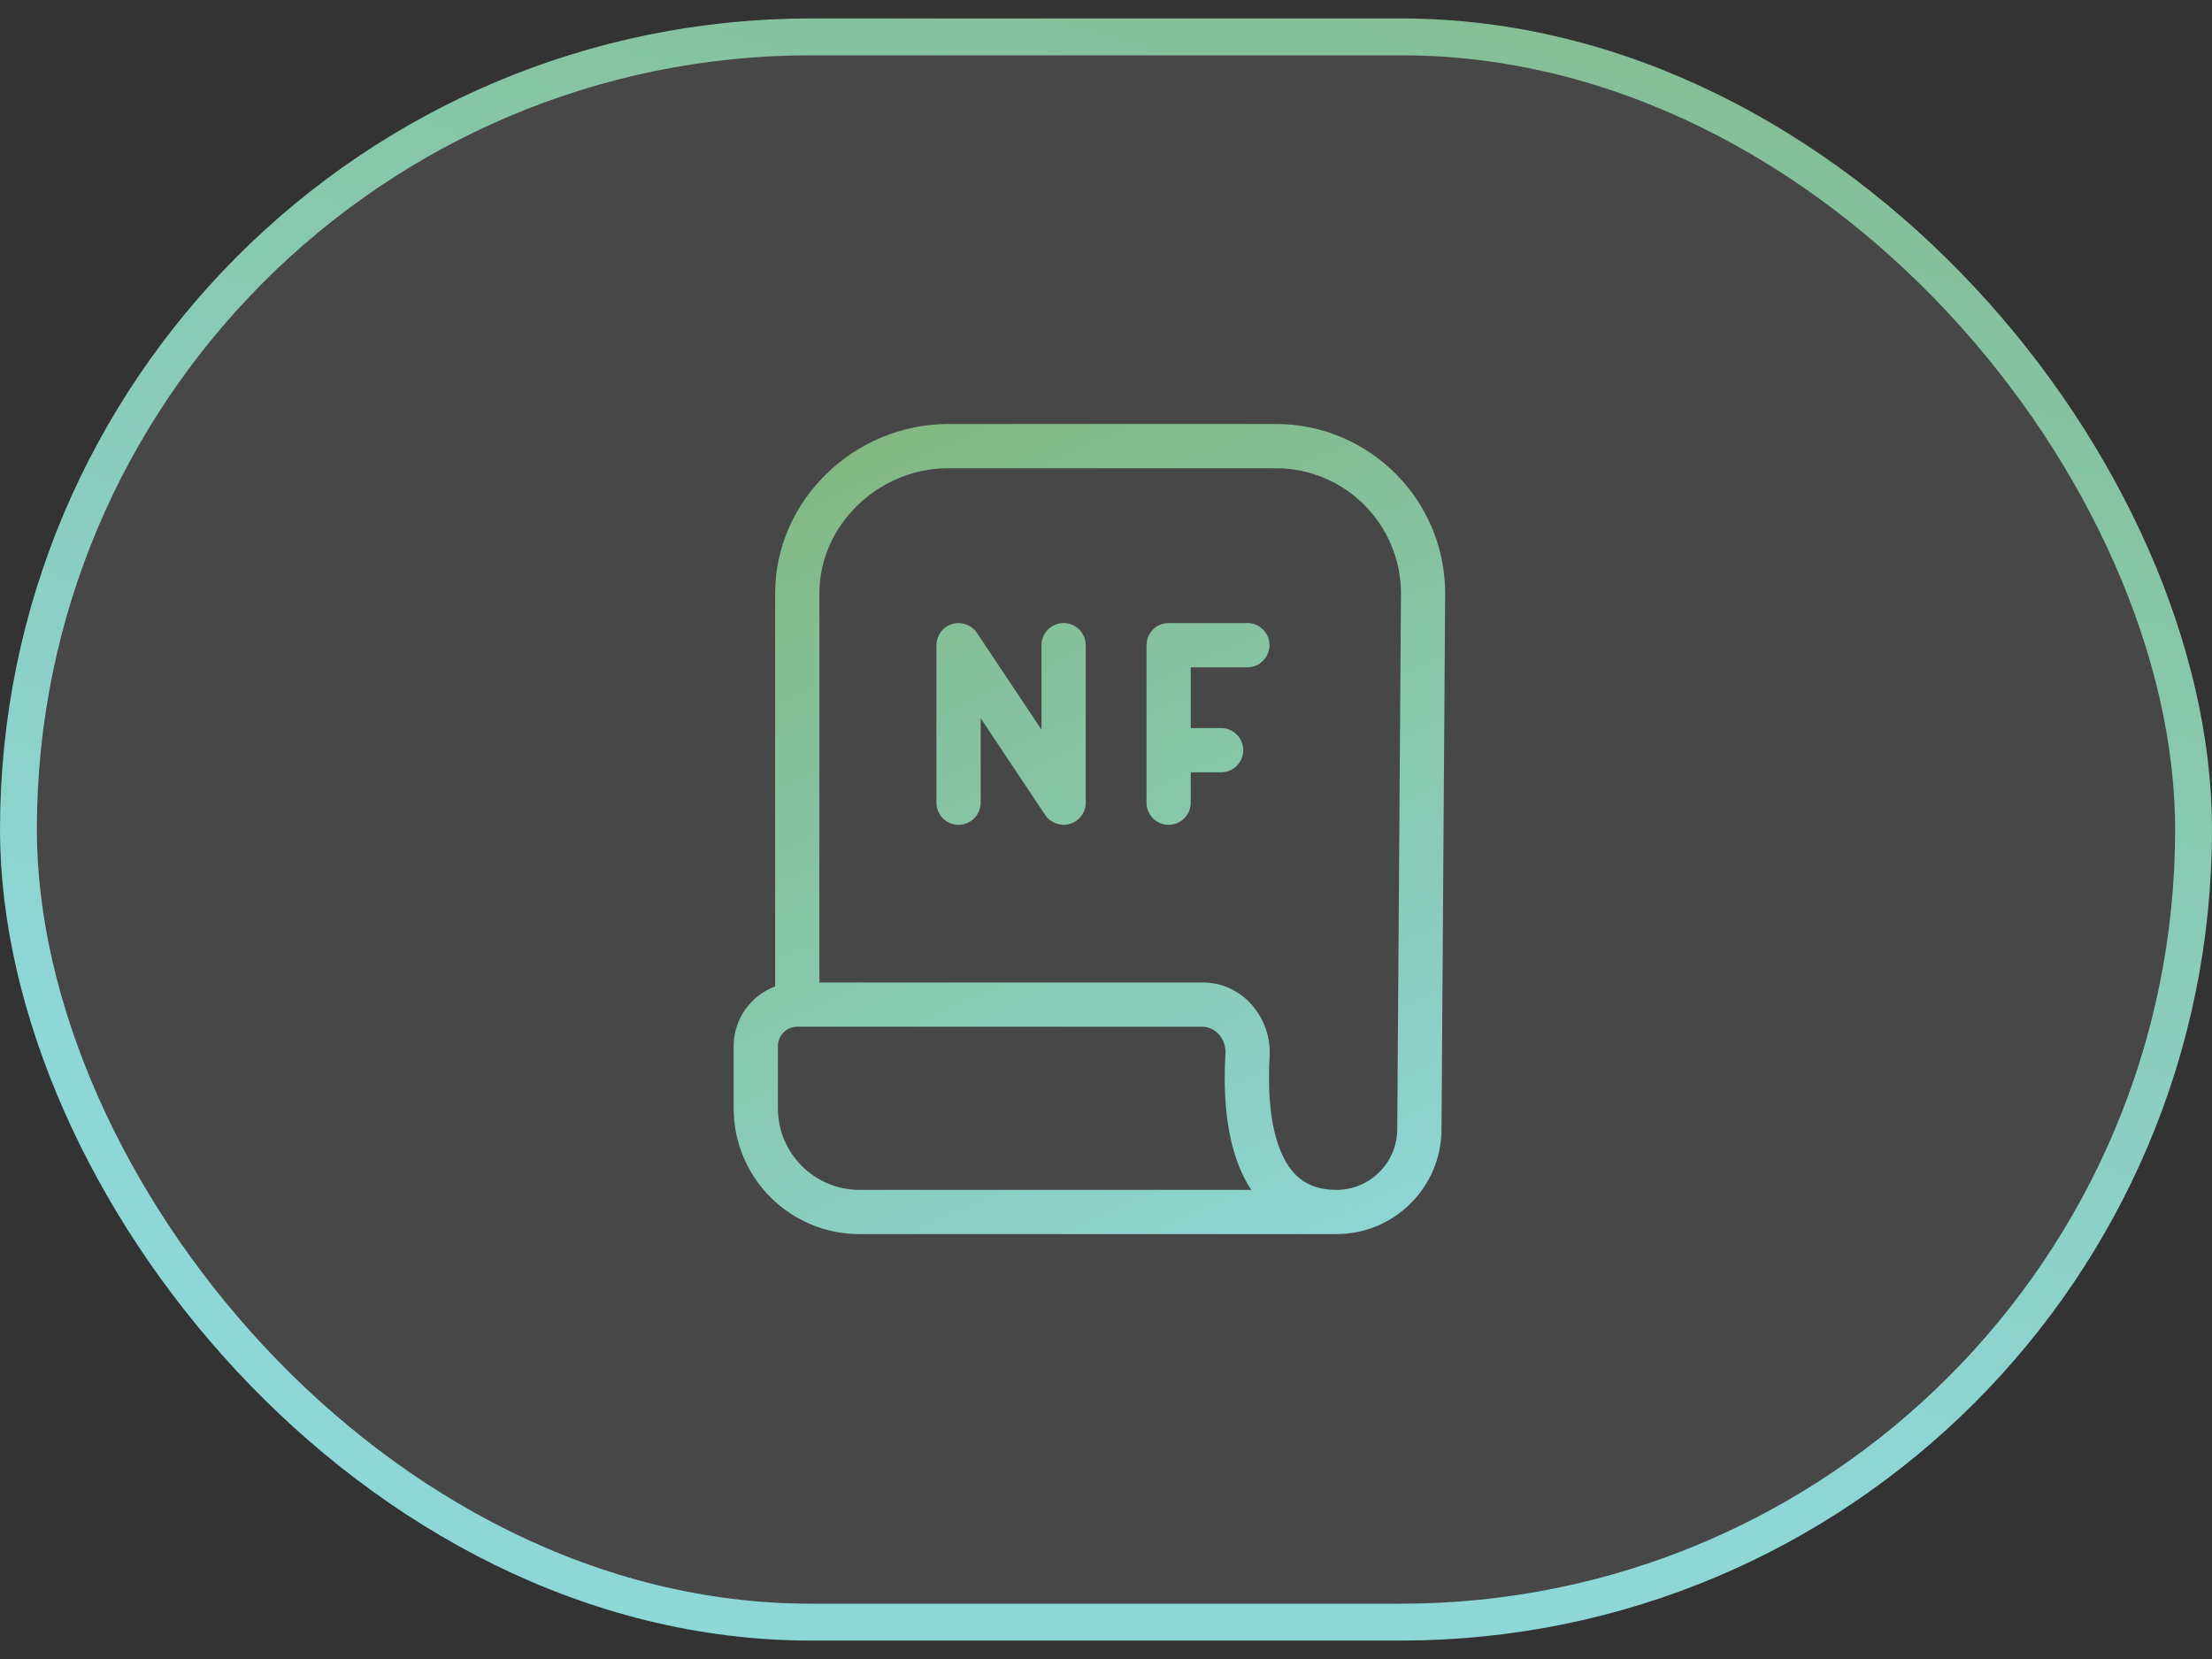
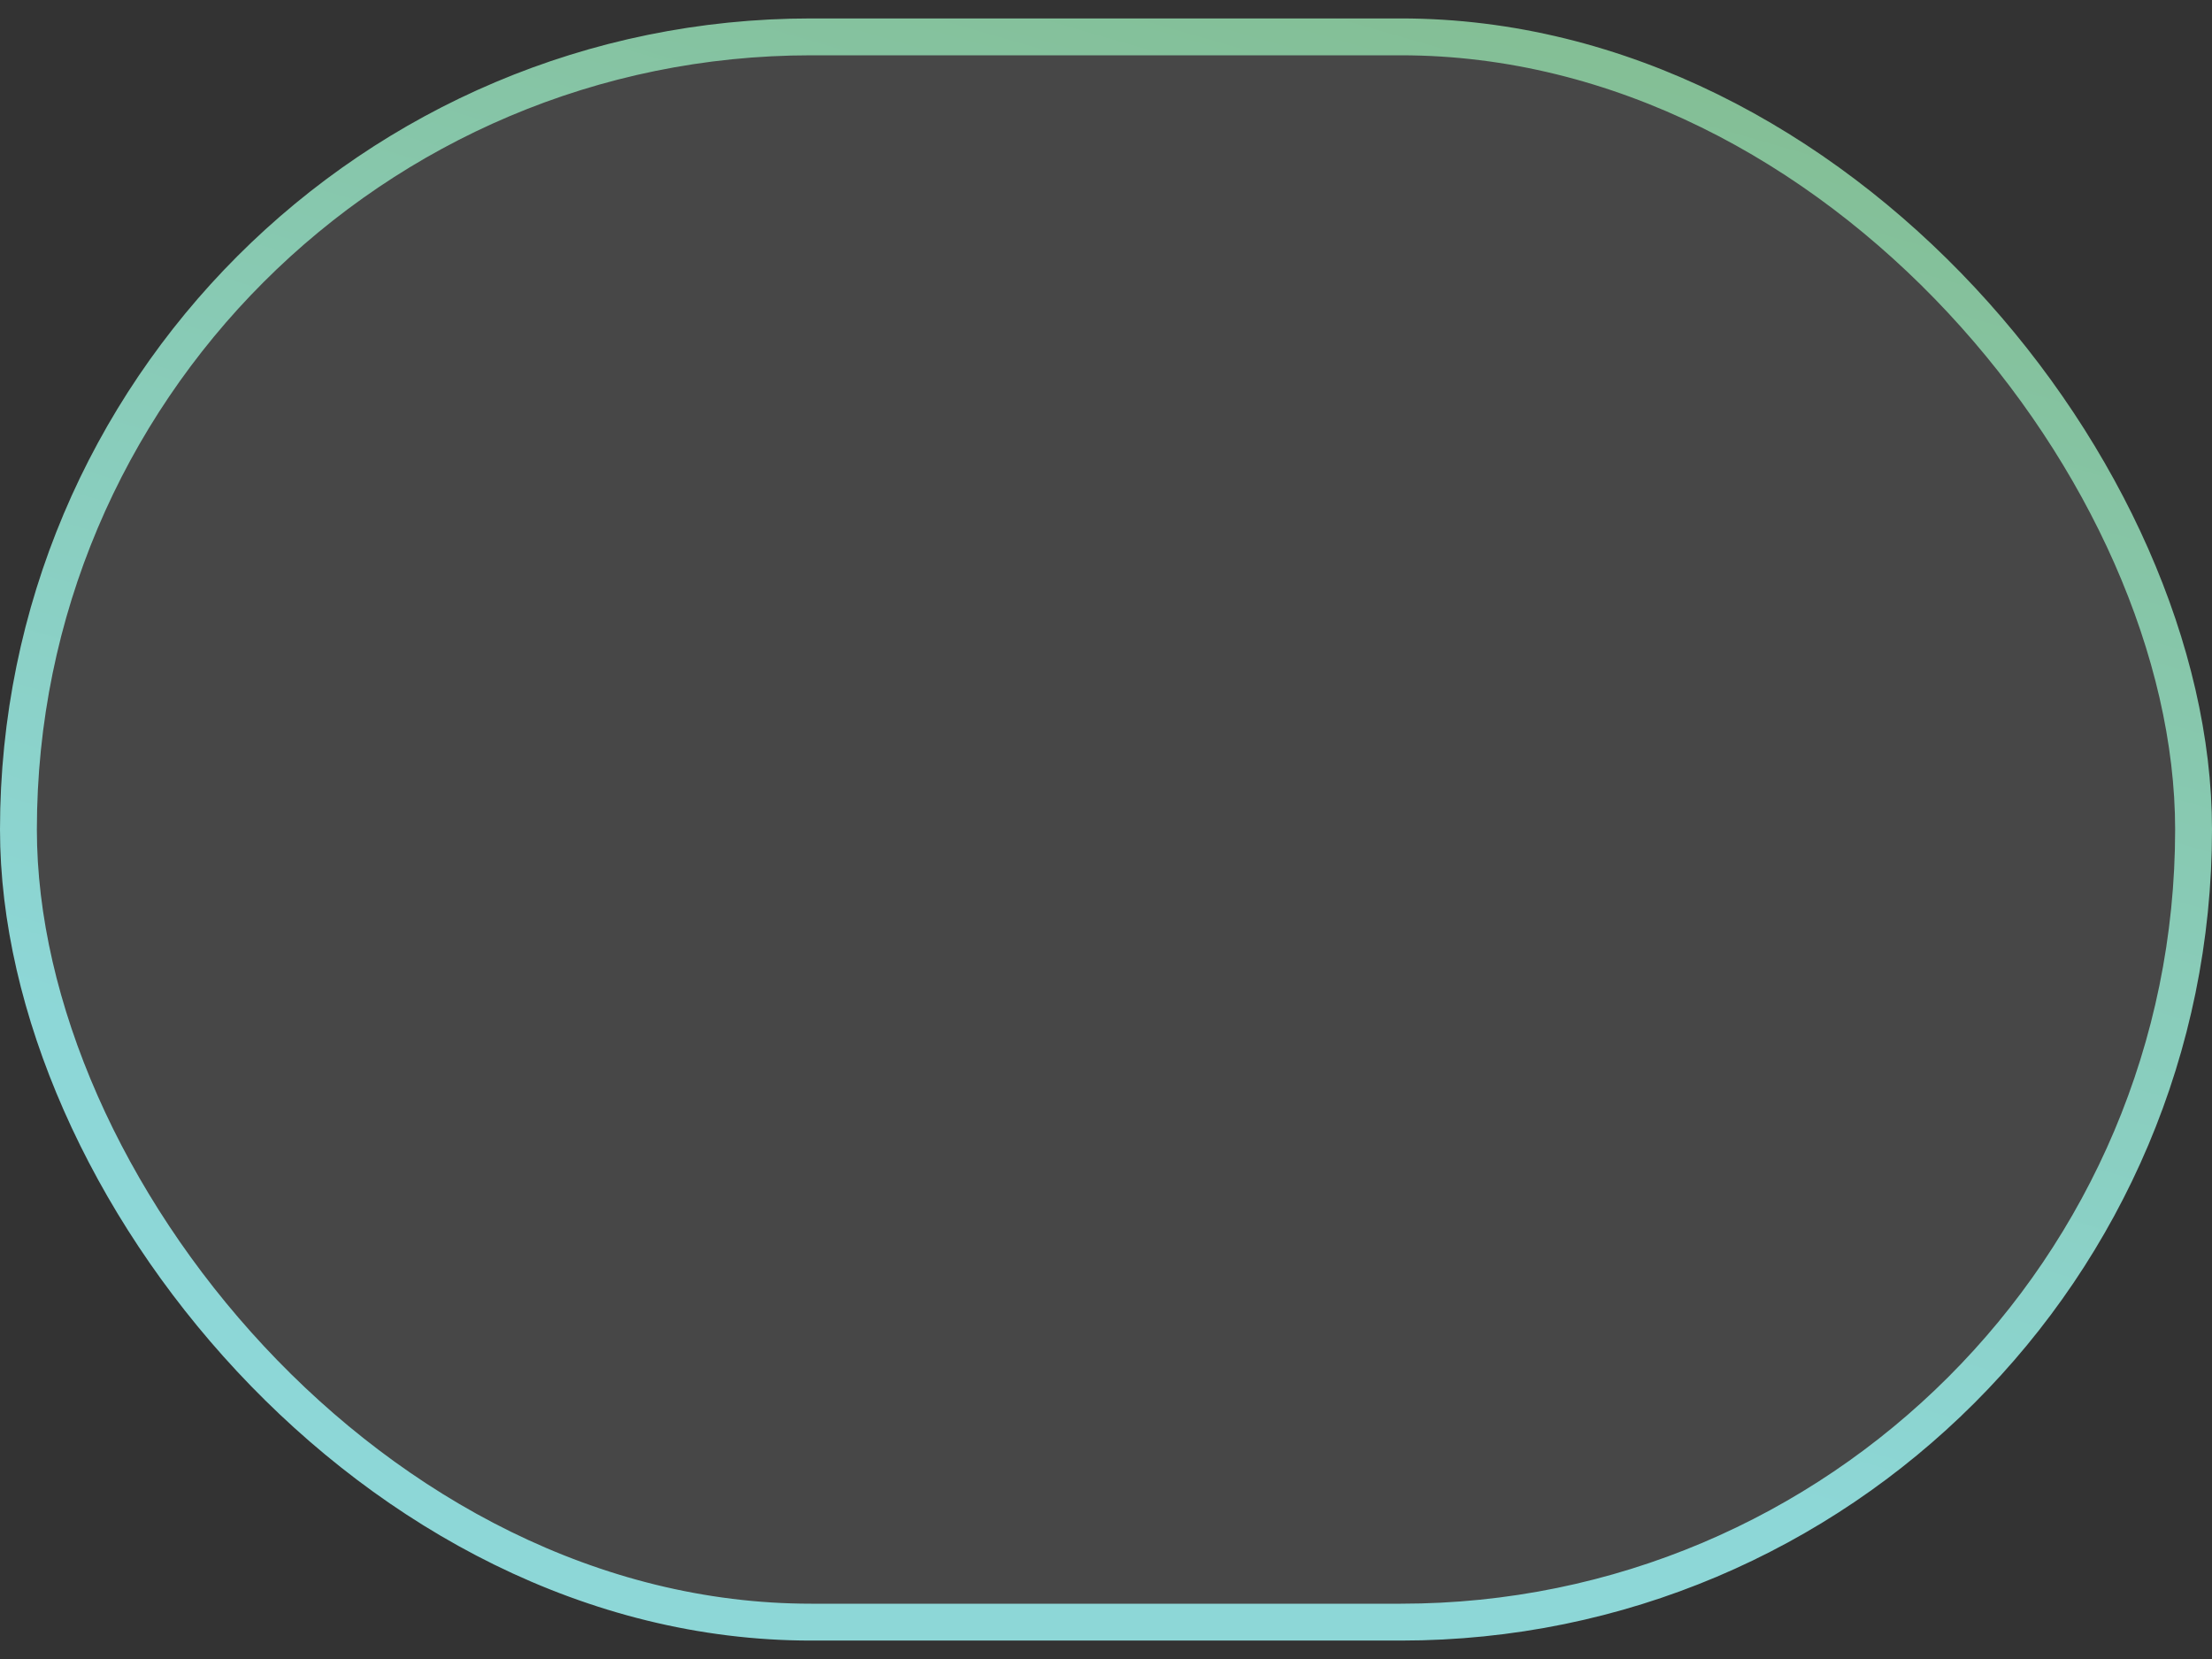
<svg xmlns="http://www.w3.org/2000/svg" width="60" height="45" viewBox="0 0 60 45" fill="none">
  <rect x="0" y="0" width="60" height="45" fill="#333333" stroke="none" />
  <rect x="0.5" y="1" width="59" height="43" rx="21.5" fill="url(#paint0_linear_769_113413)" fill-opacity="0.1" />
  <rect x="0.5" y="1" width="59" height="43" rx="21.5" stroke="url(#paint1_linear_769_113413)" />
-   <path d="M34.601 11.5C37.141 11.5 39.2 13.559 39.2 16.1L39.101 30.625C39.1 32.199 37.824 33.475 36.25 33.475H23.312C21.428 33.474 19.9 31.947 19.9 30.062V28.375C19.9 27.633 20.369 27.001 21.025 26.757V16.1C21.026 13.559 23.185 11.5 25.726 11.5H34.601ZM21.625 27.85C21.335 27.85 21.101 28.085 21.101 28.375V30.062C21.101 31.284 22.091 32.275 23.312 32.275H33.94C33.794 32.056 33.678 31.82 33.587 31.581C33.212 30.601 33.19 29.431 33.24 28.575C33.264 28.165 32.947 27.85 32.628 27.85H21.625ZM25.726 12.7C23.848 12.7 22.226 14.222 22.226 16.1V26.65H32.628C33.728 26.65 34.497 27.639 34.438 28.645C34.391 29.454 34.426 30.416 34.708 31.152C34.846 31.512 35.031 31.787 35.264 31.972C35.489 32.15 35.798 32.275 36.25 32.275C37.161 32.275 37.9 31.536 37.9 30.625L38.001 16.1C38.001 14.222 36.478 12.7 34.601 12.7H25.726ZM26.068 16.906C26.144 16.915 26.216 16.937 26.28 16.972C26.299 16.981 26.318 16.99 26.335 17.002C26.368 17.024 26.398 17.05 26.426 17.078C26.453 17.105 26.478 17.135 26.5 17.168L28.25 19.792V17.5C28.25 17.169 28.518 16.901 28.85 16.9C29.181 16.9 29.45 17.169 29.45 17.5V21.773C29.45 22.065 29.241 22.307 28.966 22.361C28.936 22.367 28.907 22.369 28.877 22.37C28.868 22.37 28.859 22.373 28.85 22.373L28.848 22.372C28.815 22.372 28.782 22.369 28.75 22.363C28.721 22.358 28.694 22.351 28.667 22.342C28.651 22.337 28.634 22.333 28.618 22.326C28.609 22.322 28.6 22.317 28.591 22.312C28.497 22.268 28.412 22.199 28.35 22.106L26.601 19.482V21.773C26.6 22.105 26.331 22.373 26 22.373C25.669 22.373 25.401 22.104 25.4 21.773V17.5C25.401 17.399 25.427 17.303 25.472 17.22C25.499 17.168 25.533 17.119 25.576 17.076C25.604 17.049 25.634 17.024 25.666 17.002L25.668 17.001C25.673 16.997 25.679 16.994 25.685 16.991C25.713 16.974 25.743 16.957 25.774 16.944C25.779 16.942 25.784 16.941 25.789 16.939C25.82 16.928 25.852 16.918 25.886 16.911C25.9 16.908 25.915 16.909 25.929 16.907C25.952 16.904 25.976 16.9 26 16.9H26.004C26.026 16.901 26.047 16.904 26.068 16.906ZM33.835 16.9C34.166 16.9 34.434 17.169 34.435 17.5C34.434 17.831 34.166 18.101 33.835 18.101H32.299V19.749H33.123C33.454 19.749 33.722 20.017 33.723 20.349C33.722 20.68 33.454 20.949 33.123 20.949H32.299V21.773C32.298 22.105 32.029 22.373 31.698 22.373C31.367 22.373 31.099 22.104 31.099 21.773V17.5C31.099 17.169 31.367 16.901 31.698 16.9H33.835Z" fill="url(#paint2_linear_769_113413)" />
  <defs>
    <linearGradient id="paint0_linear_769_113413" x1="-2.045" y1="44.5" x2="63.295" y2="44.5" gradientUnits="userSpaceOnUse">
      <stop stop-color="white" />
    </linearGradient>
    <linearGradient id="paint1_linear_769_113413" x1="36" y1="37.5" x2="60" y2="-45.5" gradientUnits="userSpaceOnUse">
      <stop stop-color="#8DD7D7" />
      <stop offset="1" stop-color="#779E3D" />
    </linearGradient>
    <linearGradient id="paint2_linear_769_113413" x1="20" y1="-11" x2="40.26" y2="33.475" gradientUnits="userSpaceOnUse">
      <stop stop-color="#779E3D" />
      <stop offset="1" stop-color="#8DD7D7" />
    </linearGradient>
  </defs>
</svg>